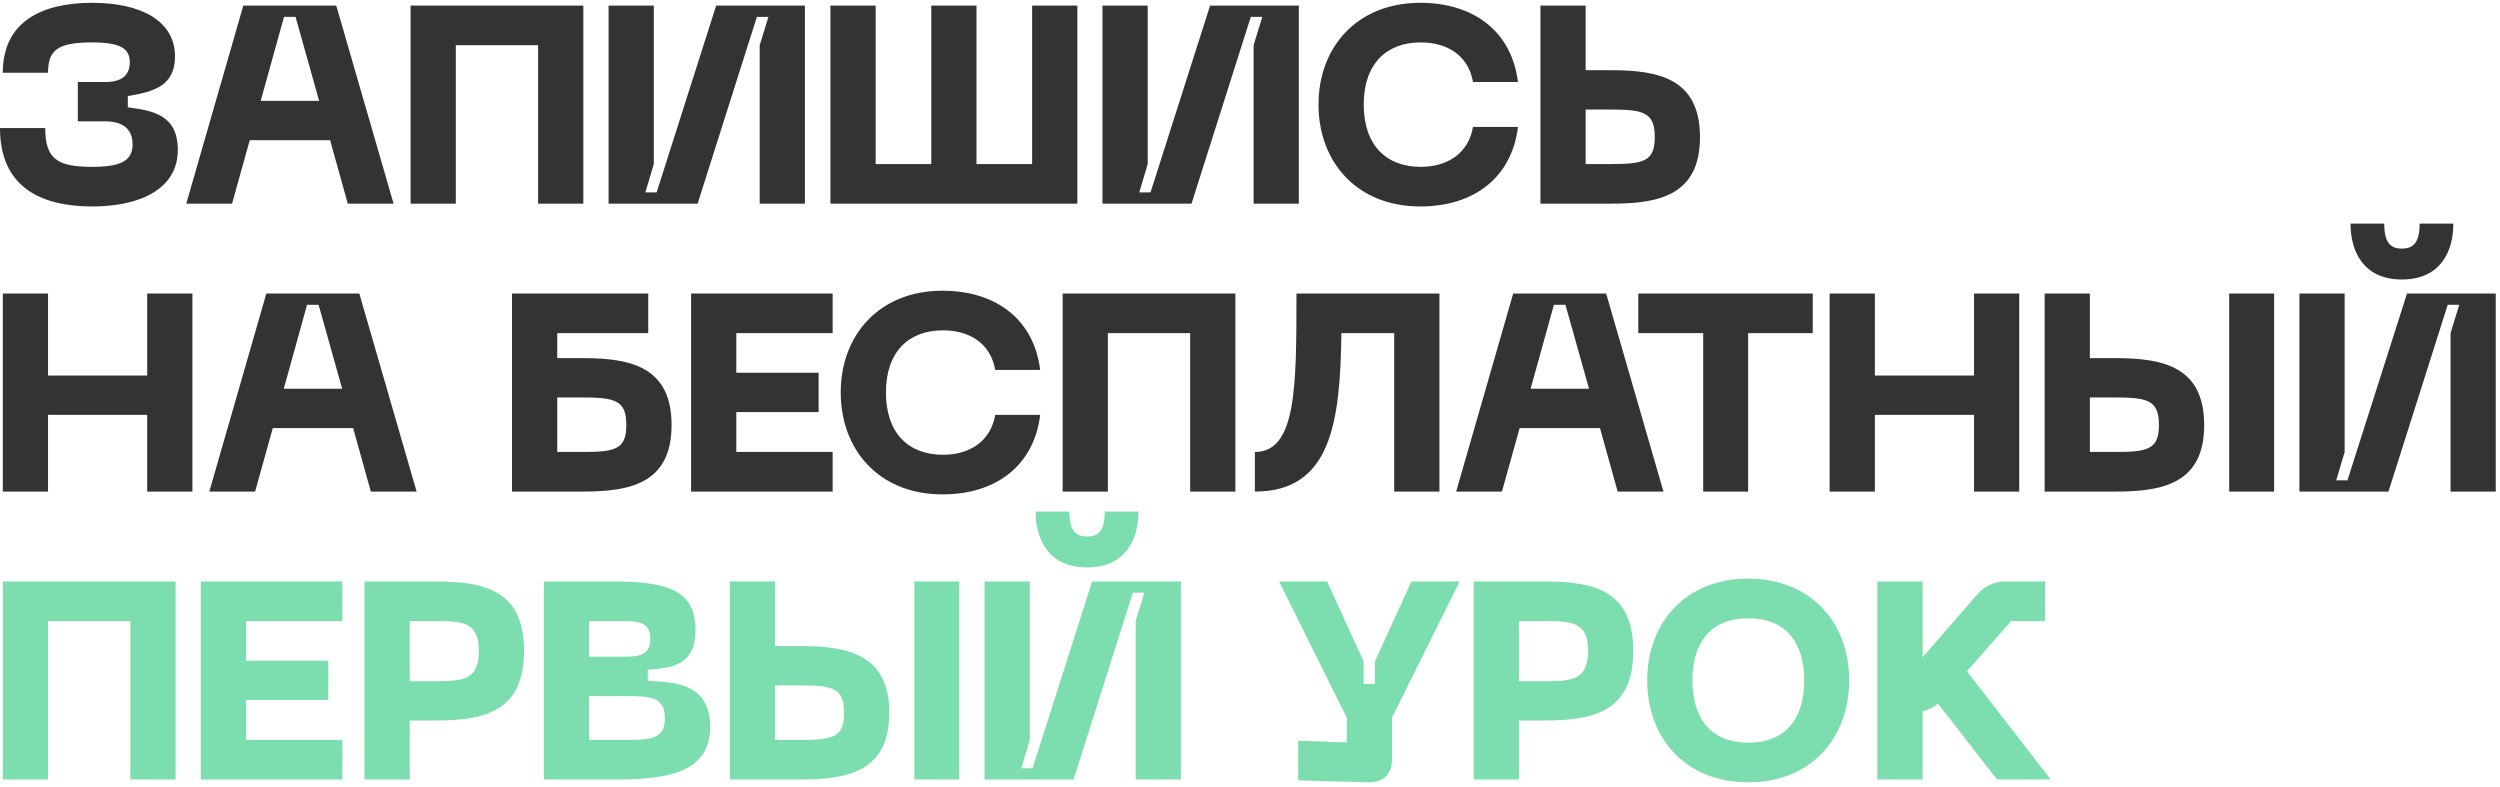
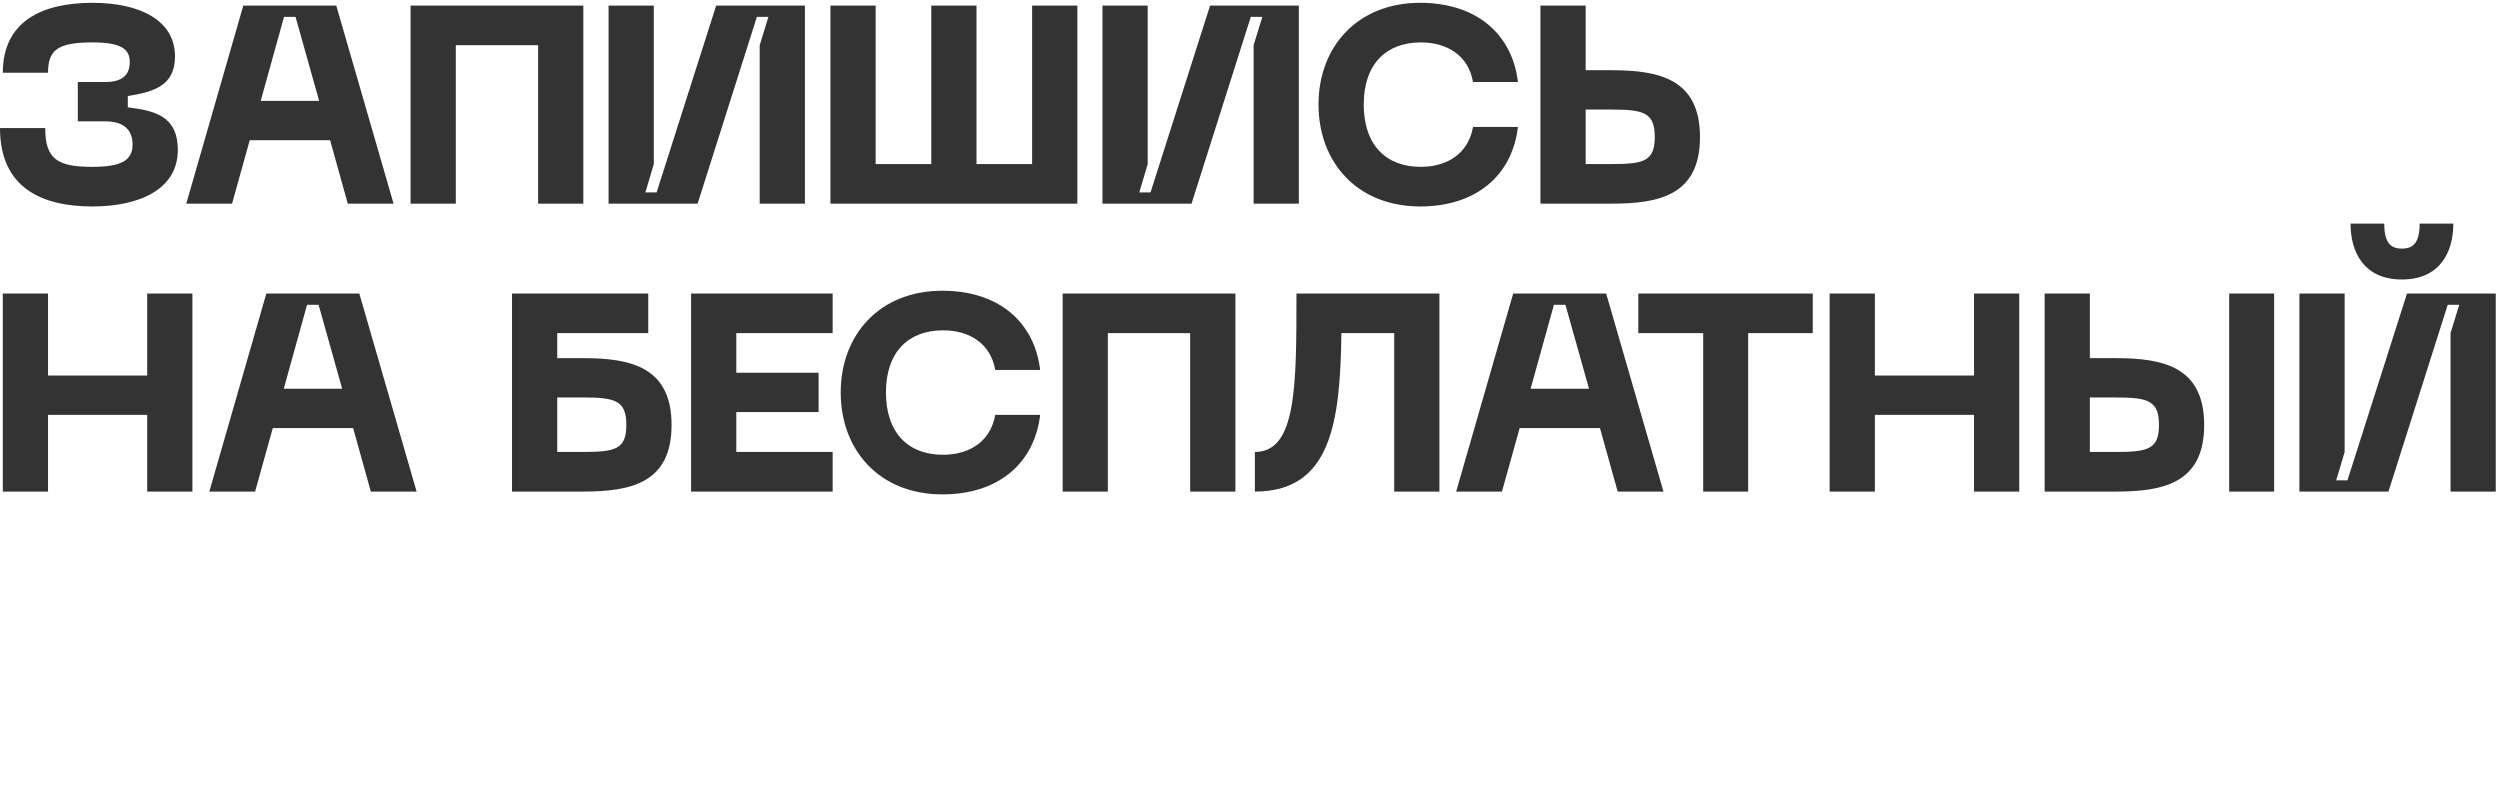
<svg xmlns="http://www.w3.org/2000/svg" width="356" height="112" viewBox="0 0 356 112" fill="none">
  <path d="M2.98023e-08 18.24H6.44C6.44 22.68 8.2 23.76 13.16 23.76C17.28 23.76 18.88 22.84 18.88 20.56C18.88 18.32 17.4 17.28 15 17.28H11.08V11.68H15C17.4 11.68 18.48 10.68 18.48 8.84C18.48 7 17.28 6.04 13.16 6.04C8.2 6.04 6.84 7.12 6.84 10.36H0.4C0.4 3.08 5.92 0.4 13.16 0.4C19.92 0.4 24.92 2.88 24.92 8.04C24.92 12.28 21.8 13.08 18.2 13.68V15.28C21.8 15.76 25.32 16.36 25.32 21.36C25.32 26.92 19.92 29.4 13.16 29.4C5.92 29.4 2.98023e-08 26.72 2.98023e-08 18.24ZM56.045 29H49.525L47.005 19.96H35.565L33.045 29H26.525L34.645 0.8H47.885L56.045 29ZM40.445 2.4L37.125 14.36H45.445L42.085 2.4H40.445ZM83.067 0.8V29H76.627V6.44H64.907V29H58.467V0.8H83.067ZM114.621 0.8V29H108.181V6.44L109.421 2.4H107.781L99.341 29H86.661V0.8H93.101V23.36L91.901 27.4H93.501L101.981 0.8H114.621ZM146.973 23.36V0.8H153.413V29H118.253V0.8H124.693V23.36H132.613V0.8H139.053V23.36H146.973ZM184.954 0.8V29H178.514V6.44L179.754 2.4H178.114L169.674 29H156.994V0.8H163.434V23.36L162.234 27.4H163.834L172.314 0.8H184.954ZM187.756 14.88C187.756 6.68 193.276 0.4 202.236 0.4C210.116 0.4 215.316 4.72 216.156 11.68H209.756C209.116 7.96 206.156 6.04 202.316 6.04C197.436 6.04 194.196 9.08 194.196 14.88C194.196 20.72 197.436 23.76 202.316 23.76C206.156 23.76 209.116 21.8 209.756 18.08H216.156C215.316 25.08 210.116 29.4 202.236 29.4C193.276 29.4 187.756 23.12 187.756 14.88ZM219.358 0.8H225.798V10H229.478C236.198 10 242.078 11.2 242.078 19.52C242.078 27.84 236.198 29 229.478 29H219.358V0.8ZM225.798 15.6V23.36H229.478C234.078 23.36 235.638 22.96 235.638 19.52C235.638 16.04 234.078 15.6 229.478 15.6H225.798ZM20.96 53.48V41.8H27.4V70H20.96V59.08H6.84V70H0.4V41.8H6.84V53.48H20.96ZM59.326 70H52.806L50.286 60.96H38.846L36.326 70H29.806L37.926 41.8H51.166L59.326 70ZM43.726 43.4L40.406 55.36H48.726L45.366 43.4H43.726ZM79.351 51H83.031C89.751 51 95.631 52.2 95.631 60.52C95.631 68.84 89.751 70 83.031 70H72.911V41.8H92.311V47.44H79.351V51ZM79.351 64.36H83.031C87.631 64.36 89.191 63.96 89.191 60.52C89.191 57.04 87.631 56.6 83.031 56.6H79.351V64.36ZM118.569 70H98.409V41.8H118.569V47.44H104.849V53.08H116.569V58.68H104.849V64.36H118.569V70ZM119.719 55.88C119.719 47.68 125.239 41.4 134.199 41.4C142.079 41.4 147.279 45.72 148.119 52.68H141.719C141.079 48.96 138.119 47.04 134.279 47.04C129.399 47.04 126.159 50.08 126.159 55.88C126.159 61.72 129.399 64.76 134.279 64.76C138.119 64.76 141.079 62.8 141.719 59.08H148.119C147.279 66.08 142.079 70.4 134.199 70.4C125.239 70.4 119.719 64.12 119.719 55.88ZM175.92 41.8V70H169.48V47.44H157.76V70H151.32V41.8H175.92ZM204.975 41.8V70H198.535V47.44H191.015C190.855 60.24 189.495 70 178.695 70V64.36C184.615 64.36 184.615 55.08 184.615 41.8H204.975ZM236.878 70H230.358L227.838 60.96H216.398L213.878 70H207.358L215.478 41.8H228.718L236.878 70ZM221.278 43.4L217.958 55.36H226.278L222.918 43.4H221.278ZM233.295 41.8H258.135V47.44H248.935V70H242.535V47.44H233.295V41.8ZM281.101 53.48V41.8H287.541V70H281.101V59.08H266.981V70H260.541V41.8H266.981V53.48H281.101ZM291.156 41.8H297.596V51H301.276C307.996 51 313.876 52.2 313.876 60.52C313.876 68.84 307.996 70 301.276 70H291.156V41.8ZM317.436 70V41.8H323.836V70H317.436ZM297.596 56.6V64.36H301.276C305.876 64.36 307.436 63.96 307.436 60.52C307.436 57.04 305.876 56.6 301.276 56.6H297.596ZM344.556 31.84H349.356C349.356 35.92 347.436 39.8 342.036 39.8C336.636 39.8 334.716 35.92 334.716 31.84H339.516C339.516 34.64 340.476 35.4 342.036 35.4C343.596 35.4 344.556 34.64 344.556 31.84ZM355.396 41.8V70H348.956V47.44L350.196 43.4H348.556L340.116 70H327.436V41.8H333.876V64.36L332.676 68.4H334.276L342.756 41.8H355.396Z" fill="#333333" />
-   <path d="M25 82.8V111H18.56V88.44H6.84V111H0.4V82.8H25ZM48.754 111H28.594V82.8H48.754V88.44H35.034V94.08H46.754V99.68H35.034V105.36H48.754V111ZM62.025 82.8C69.145 82.8 74.625 84.16 74.625 92.68C74.625 101.24 69.145 102.6 62.025 102.6H58.345V111H51.905V82.8H62.025ZM58.345 97H62.425C66.225 97 68.185 96.6 68.185 92.68C68.185 88.84 66.225 88.44 62.425 88.44H58.345V97ZM87.842 111H77.442V82.8H87.362C95.242 82.8 99.042 84.16 99.042 89.72C99.042 95 95.242 95.12 92.242 95.36V96.96C96.522 97.12 101.122 97.52 101.122 103.52C101.122 109.92 95.202 111 87.842 111ZM83.882 88.44V93.52H88.202C90.762 93.52 92.602 93.52 92.602 90.96C92.602 88.44 90.762 88.44 88.202 88.44H83.882ZM83.882 99.12V105.36H88.642C92.442 105.36 94.682 105.4 94.682 102.28C94.682 99.12 92.442 99.12 88.642 99.12H83.882ZM103.917 82.8H110.357V92H114.037C120.757 92 126.637 93.2 126.637 101.52C126.637 109.84 120.757 111 114.037 111H103.917V82.8ZM130.197 111V82.8H136.597V111H130.197ZM110.357 97.6V105.36H114.037C118.637 105.36 120.197 104.96 120.197 101.52C120.197 98.04 118.637 97.6 114.037 97.6H110.357ZM157.317 72.84H162.117C162.117 76.92 160.197 80.8 154.797 80.8C149.397 80.8 147.477 76.92 147.477 72.84H152.277C152.277 75.64 153.237 76.4 154.797 76.4C156.357 76.4 157.317 75.64 157.317 72.84ZM168.157 82.8V111H161.717V88.44L162.957 84.4H161.317L152.877 111H140.197V82.8H146.637V105.36L145.437 109.4H147.037L155.517 82.8H168.157ZM195.782 94.2L200.982 82.8H207.862L198.222 102.2V108.04C198.222 110.28 196.982 111.48 194.742 111.4L184.862 111.12V105.48L191.782 105.72V102.2L182.142 82.8H188.982L194.182 94.2V97.4H195.782V94.2ZM219.976 82.8C227.096 82.8 232.576 84.16 232.576 92.68C232.576 101.24 227.096 102.6 219.976 102.6H216.296V111H209.856V82.8H219.976ZM216.296 97H220.376C224.176 97 226.136 96.6 226.136 92.68C226.136 88.84 224.176 88.44 220.376 88.44H216.296V97ZM234.564 96.88C234.564 88.68 240.004 82.4 248.964 82.4C257.884 82.4 263.324 88.68 263.324 96.88C263.324 105.12 257.884 111.4 248.964 111.4C240.004 111.4 234.564 105.12 234.564 96.88ZM241.004 96.88C241.004 102.32 243.644 105.76 248.964 105.76C254.284 105.76 256.924 102.32 256.924 96.88C256.924 91.48 254.284 88.04 248.964 88.04C243.644 88.04 241.004 91.48 241.004 96.88ZM292.018 111H284.378L275.978 100.2C275.298 100.76 274.618 101.12 273.778 101.28V111H267.338V82.8H273.778V93.6L281.498 84.72C282.618 83.44 283.898 82.8 285.658 82.8H291.218V88.44H286.378L280.098 95.6L292.018 111Z" fill="#7CDEAE" />
</svg>